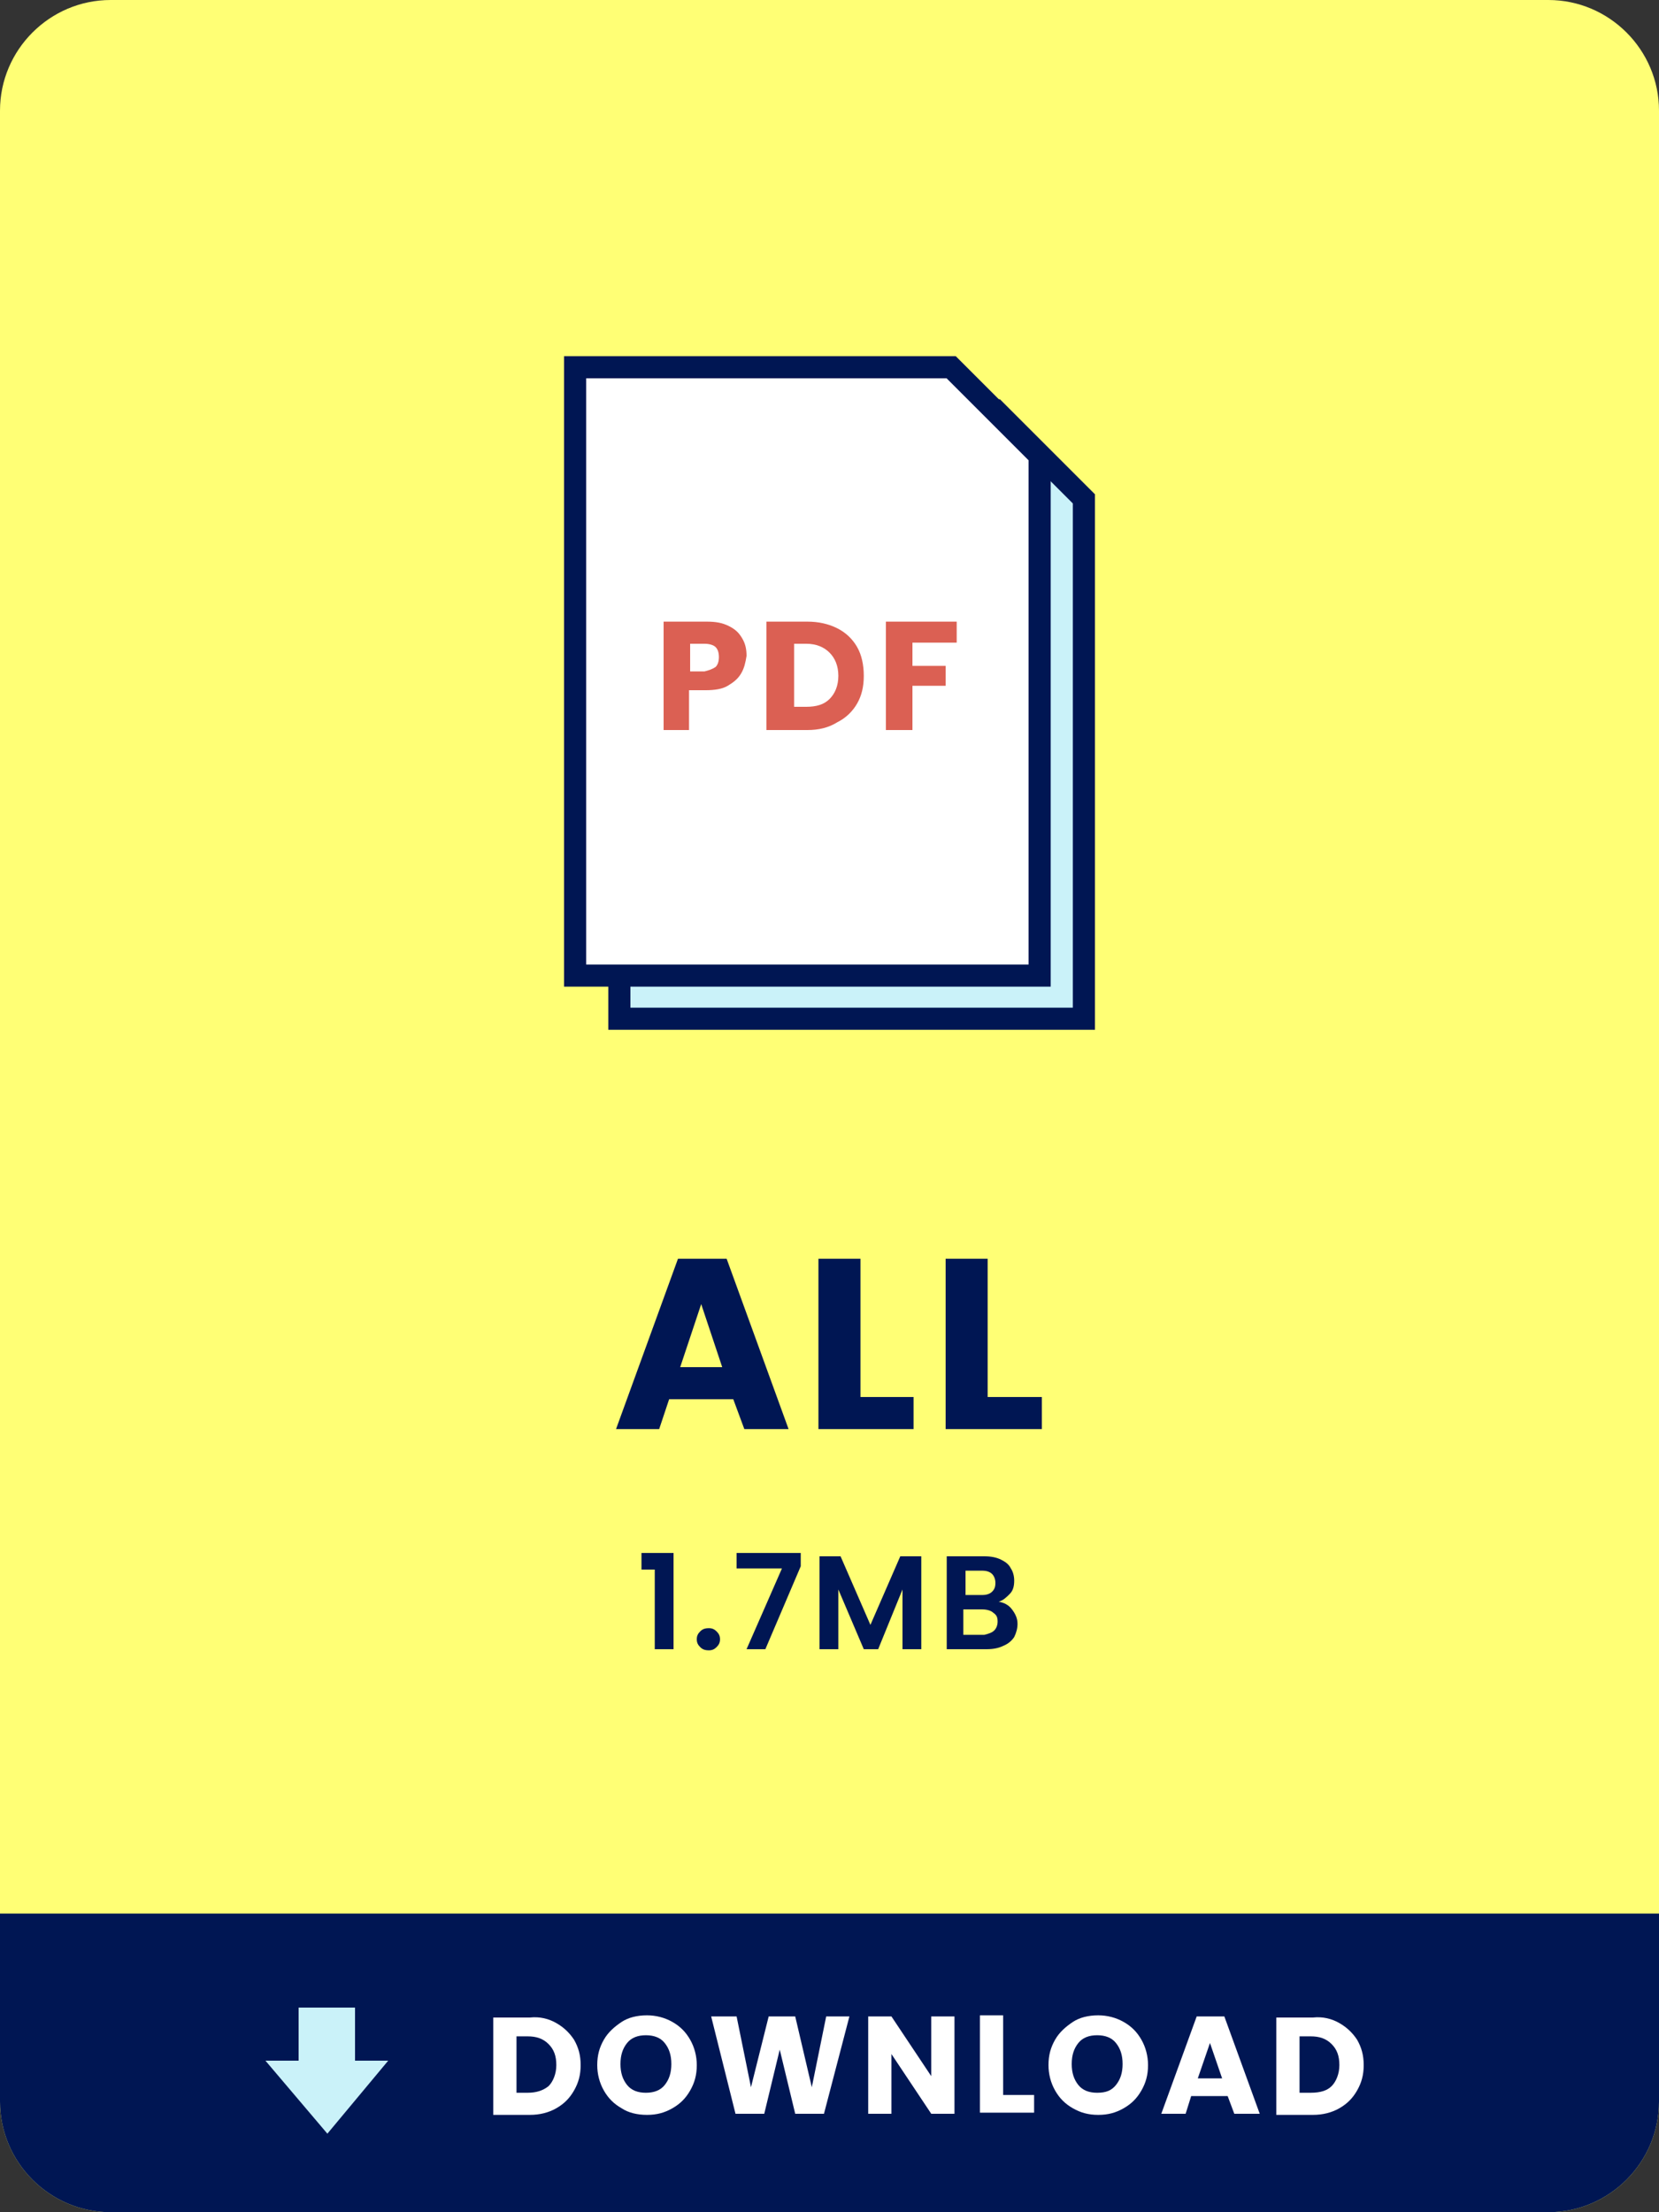
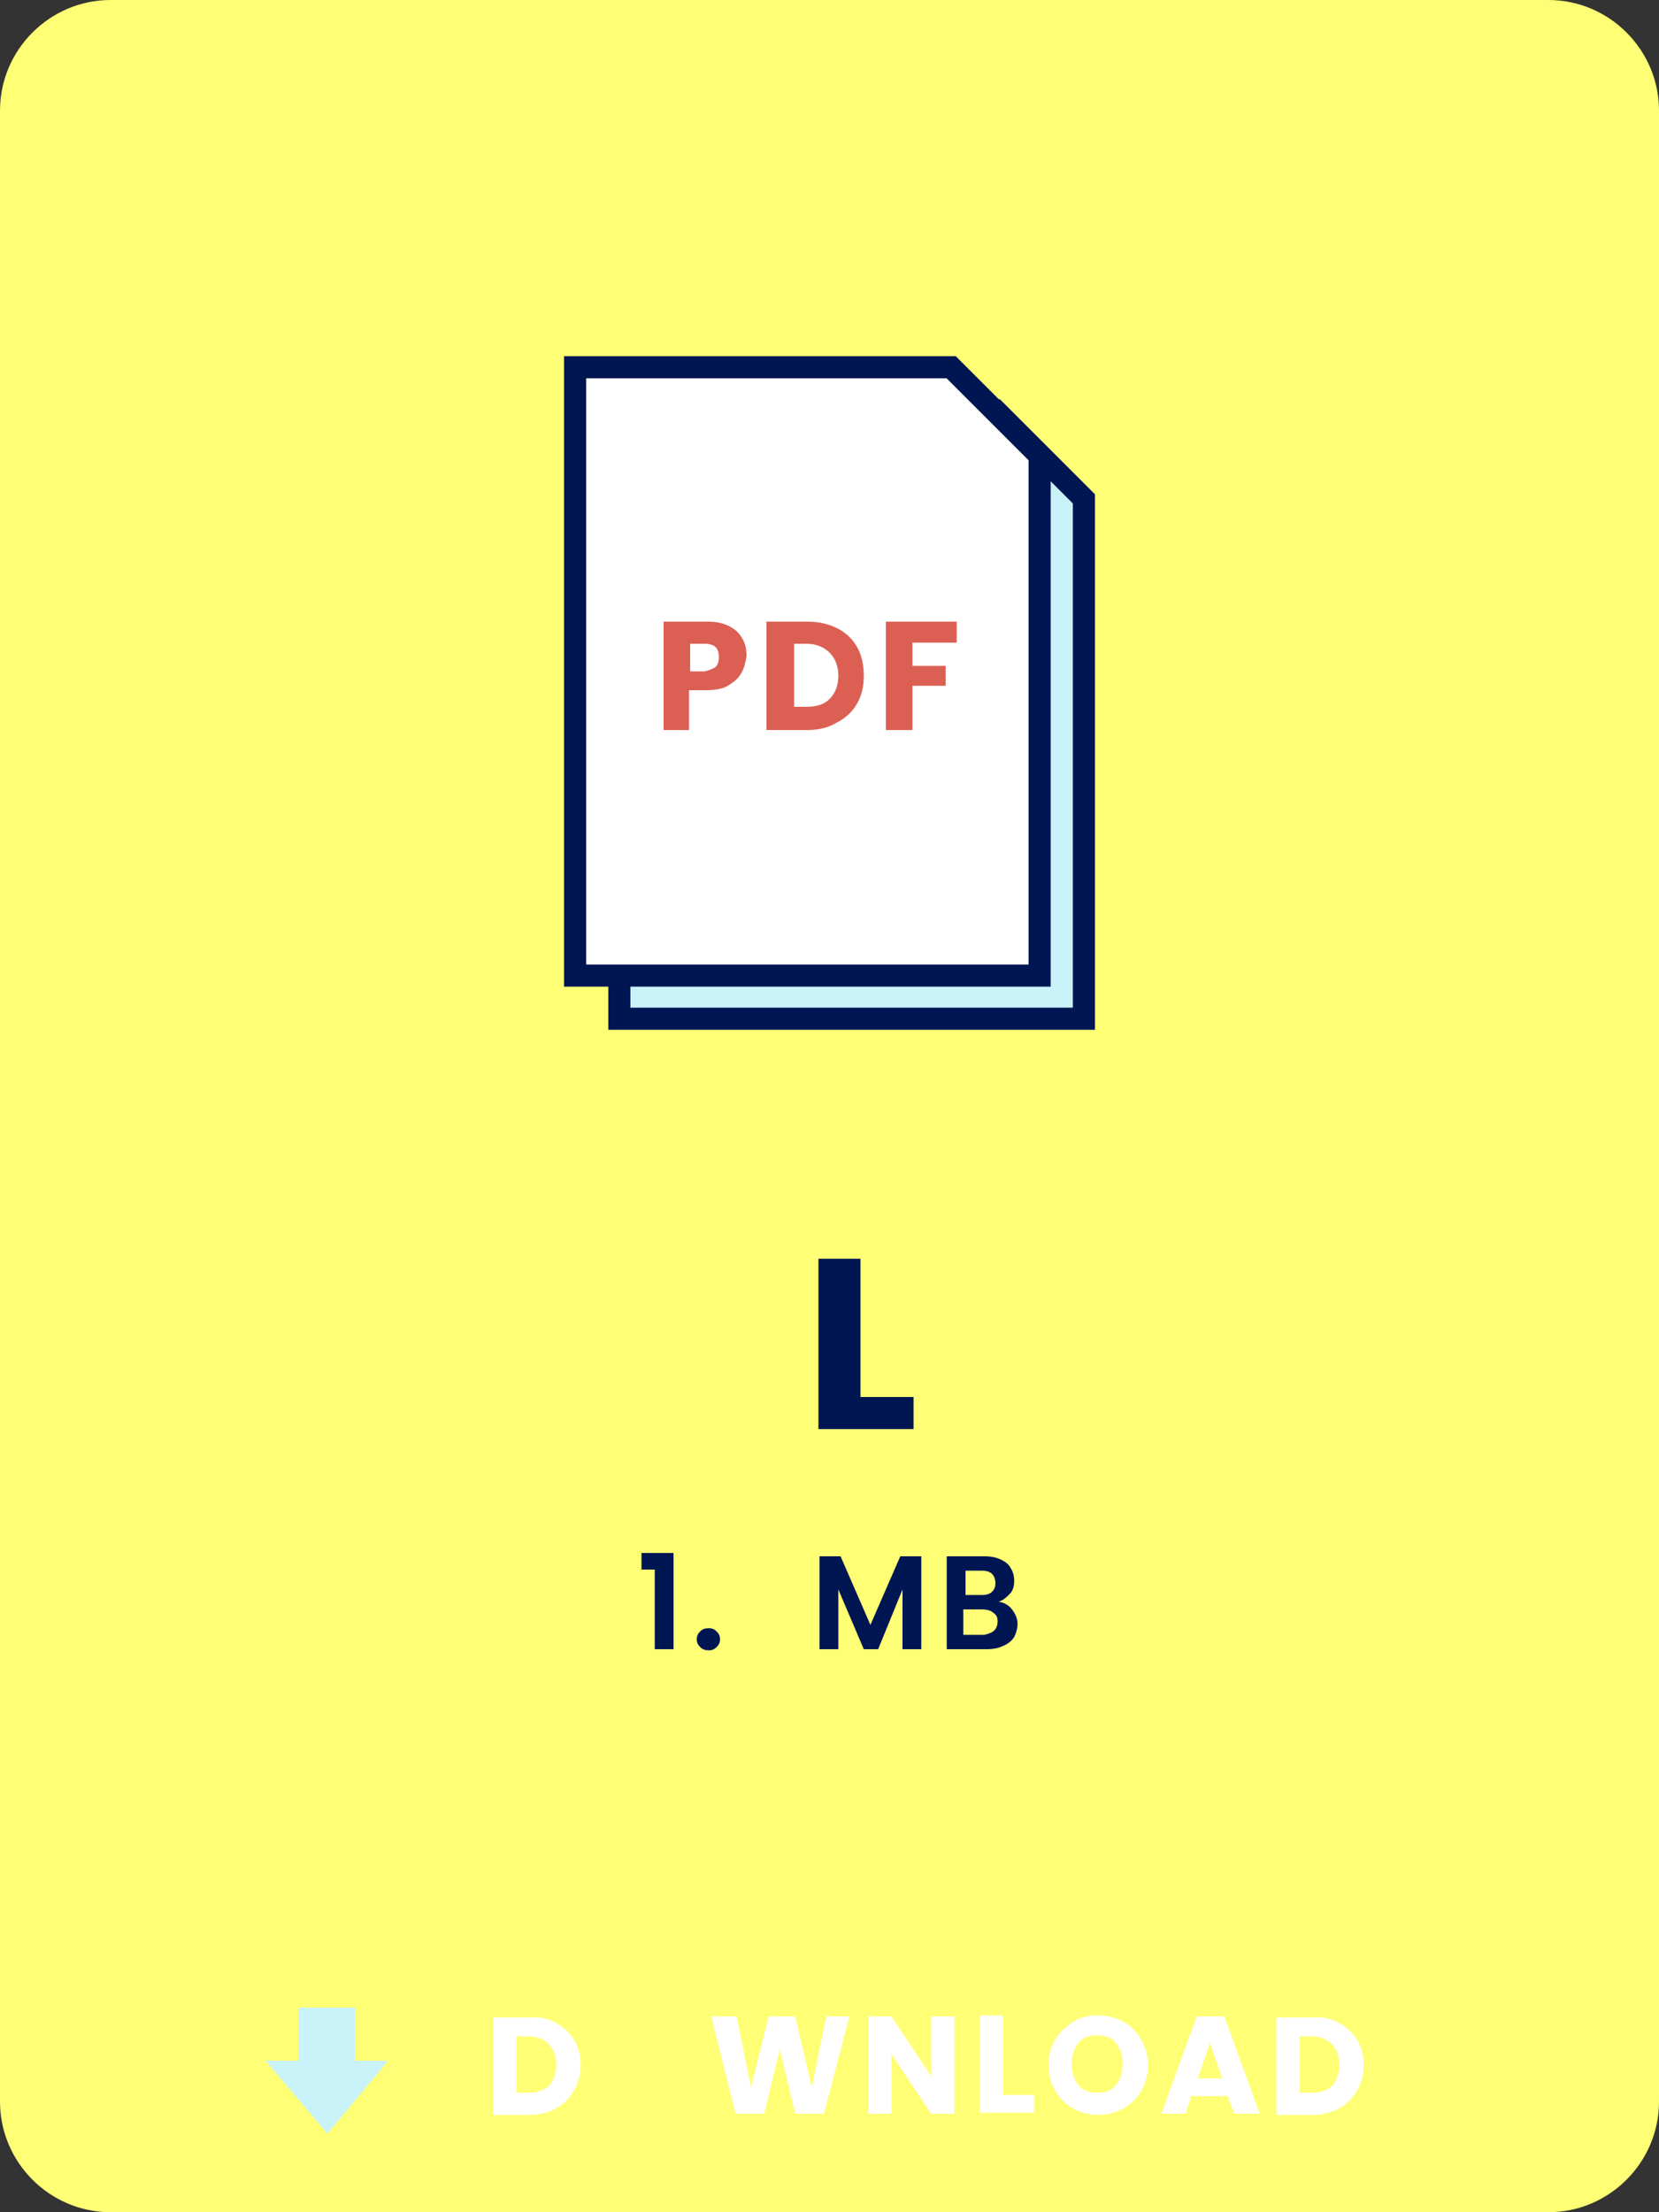
<svg xmlns="http://www.w3.org/2000/svg" version="1.1" id="レイヤー_1" x="0px" y="0px" viewBox="0 0 150 200" style="enable-background:new 0 0 150 200;" xml:space="preserve">
  <rect x="0" y="0" width="150" height="200" fill="#333333" stroke="none" />
  <style type="text/css">
	.st0{fill:#FFFF75;}
	.st1{fill:#001653;}
	.st2{fill:#CAF2F9;}
	.st3{fill:none;stroke:#001653;stroke-width:2;stroke-miterlimit:10;}
	.st4{fill:#FFFFFF;}
	.st5{fill:#DB6053;}
</style>
  <g>
    <g>
      <g>
        <g>
          <path class="st0" d="M150,190c0,5.5-4.5,10-10,10H10c-5.5,0-10-4.5-10-10V10C0,4.5,4.5,0,10,0h130c5.5,0,10,4.5,10,10V190z" />
        </g>
      </g>
      <g>
-         <path class="st1" d="M66.3,126.5h-5.8l-0.9,2.7h-3.9l5.6-15.4h4.4l5.6,15.4h-4L66.3,126.5z M65.3,123.6l-1.9-5.7l-1.9,5.7H65.3z" />
        <path class="st1" d="M77.7,126.3h4.9v2.9H74v-15.4h3.8V126.3z" />
-         <path class="st1" d="M89.3,126.3h4.9v2.9h-8.7v-15.4h3.8V126.3z" />
      </g>
-       <path class="st1" d="M150,173v17c0,5.5-4.5,10-10,10H10c-5.5,0-10-4.5-10-10v-17" />
      <g>
        <path class="st1" d="M58,141.9v-1.5h2.9v8.7h-1.7v-7.2H58z" />
        <path class="st1" d="M63.3,148.9c-0.2-0.2-0.3-0.4-0.3-0.7s0.1-0.5,0.3-0.7c0.2-0.2,0.4-0.3,0.8-0.3c0.3,0,0.5,0.1,0.7,0.3     c0.2,0.2,0.3,0.4,0.3,0.7s-0.1,0.5-0.3,0.7c-0.2,0.2-0.4,0.3-0.7,0.3C63.7,149.2,63.5,149.1,63.3,148.9z" />
-         <path class="st1" d="M72.4,141.6l-3.2,7.5h-1.7l3.2-7.3h-4.1v-1.4h5.8V141.6z" />
        <path class="st1" d="M83.3,140.7v8.4h-1.7v-5.4l-2.2,5.4h-1.3l-2.3-5.4v5.4h-1.7v-8.4h1.9l2.7,6.2l2.7-6.2H83.3z" />
        <path class="st1" d="M91.5,145.5c0.3,0.4,0.5,0.8,0.5,1.3c0,0.4-0.1,0.8-0.3,1.2c-0.2,0.3-0.5,0.6-1,0.8     c-0.4,0.2-0.9,0.3-1.5,0.3h-3.6v-8.4H89c0.6,0,1.1,0.1,1.5,0.3c0.4,0.2,0.7,0.4,0.9,0.8c0.2,0.3,0.3,0.7,0.3,1.1     c0,0.5-0.1,0.9-0.4,1.2c-0.3,0.3-0.6,0.6-1,0.7C90.8,144.9,91.2,145.1,91.5,145.5z M87.3,144.2h1.5c0.4,0,0.7-0.1,0.9-0.3     c0.2-0.2,0.3-0.4,0.3-0.8c0-0.3-0.1-0.6-0.3-0.8c-0.2-0.2-0.5-0.3-0.9-0.3h-1.5V144.2z M89.9,147.4c0.2-0.2,0.3-0.5,0.3-0.8     c0-0.4-0.1-0.6-0.4-0.8c-0.2-0.2-0.6-0.3-1-0.3h-1.7v2.3H89C89.4,147.7,89.7,147.6,89.9,147.4z" />
      </g>
    </g>
    <g>
      <g>
        <path class="st2" d="M98,92.1H56v-55h34c3.1,3.1,4.9,4.9,8,8V92.1z" />
        <path class="st3" d="M98,92.1H56v-55h34c3.1,3.1,4.9,4.9,8,8V92.1z" />
      </g>
      <g>
        <g>
          <path class="st4" d="M94,88.2H52v-55h34c3.1,3.1,4.9,4.9,8,8V88.2z" />
          <path class="st3" d="M94,88.2H52v-55h34c3.1,3.1,4.9,4.9,8,8V88.2z" />
        </g>
        <g>
          <path class="st5" d="M67,60.9c-0.3,0.5-0.7,0.8-1.2,1.1c-0.5,0.3-1.2,0.4-2,0.4h-1.5V66H60v-9.8h3.9c0.8,0,1.4,0.1,2,0.4      s0.9,0.6,1.2,1.1c0.3,0.5,0.4,1,0.4,1.6C67.4,59.9,67.3,60.4,67,60.9z M64.7,60.3c0.2-0.2,0.3-0.5,0.3-0.9      c0-0.4-0.1-0.7-0.3-0.9c-0.2-0.2-0.6-0.3-1-0.3h-1.3v2.5h1.3C64.1,60.6,64.4,60.5,64.7,60.3z" />
          <path class="st5" d="M75.7,56.8c0.8,0.4,1.4,1,1.8,1.7c0.4,0.7,0.6,1.6,0.6,2.6c0,1-0.2,1.8-0.6,2.5s-1,1.3-1.8,1.7      C74.9,65.8,74,66,73,66h-3.7v-9.8H73C74,56.2,74.9,56.4,75.7,56.8z M75,63.2c0.5-0.5,0.8-1.2,0.8-2.1S75.5,59.5,75,59      c-0.5-0.5-1.2-0.8-2.1-0.8h-1.1v5.7h1.1C73.8,63.9,74.5,63.7,75,63.2z" />
          <path class="st5" d="M86.5,56.2v1.9h-4v2.1h3V62h-3v4h-2.4v-9.8H86.5z" />
        </g>
      </g>
    </g>
    <g>
      <g>
        <path class="st4" d="M50.3,182.9c0.7,0.4,1.2,0.9,1.6,1.5c0.4,0.7,0.6,1.4,0.6,2.3c0,0.9-0.2,1.6-0.6,2.3     c-0.4,0.7-0.9,1.2-1.6,1.6c-0.7,0.4-1.5,0.6-2.4,0.6h-3.3v-8.8h3.3C48.8,182.3,49.6,182.5,50.3,182.9z M49.6,188.6     c0.4-0.4,0.7-1.1,0.7-1.9s-0.2-1.4-0.7-1.9c-0.5-0.5-1.1-0.7-1.9-0.7h-1v5.1h1C48.5,189.2,49.1,189,49.6,188.6z" />
-         <path class="st4" d="M56.2,190.6c-0.7-0.4-1.2-0.9-1.6-1.6s-0.6-1.5-0.6-2.3c0-0.9,0.2-1.6,0.6-2.3c0.4-0.7,1-1.2,1.6-1.6     s1.4-0.6,2.3-0.6c0.8,0,1.6,0.2,2.3,0.6s1.2,0.9,1.6,1.6c0.4,0.7,0.6,1.5,0.6,2.3c0,0.9-0.2,1.6-0.6,2.3     c-0.4,0.7-0.9,1.2-1.6,1.6c-0.7,0.4-1.4,0.6-2.3,0.6C57.6,191.2,56.8,191,56.2,190.6z M60.1,188.5c0.4-0.5,0.6-1.1,0.6-1.9     c0-0.8-0.2-1.4-0.6-1.9c-0.4-0.5-1-0.7-1.7-0.7c-0.7,0-1.3,0.2-1.7,0.7s-0.6,1.1-0.6,1.9c0,0.8,0.2,1.4,0.6,1.9     c0.4,0.5,1,0.7,1.7,0.7C59.1,189.2,59.7,189,60.1,188.5z" />
        <path class="st4" d="M76.8,182.3l-2.3,8.8h-2.6l-1.4-5.8l-1.4,5.8h-2.6l-2.2-8.8h2.3l1.3,6.4l1.6-6.4h2.4l1.5,6.4l1.3-6.4H76.8z" />
        <path class="st4" d="M86.3,191.1h-2.1l-3.6-5.4v5.4h-2.1v-8.8h2.1l3.6,5.4v-5.4h2.1V191.1z" />
        <path class="st4" d="M90.7,189.4h2.8v1.6h-4.9v-8.8h2.1V189.4z" />
        <path class="st4" d="M97,190.6c-0.7-0.4-1.2-0.9-1.6-1.6s-0.6-1.5-0.6-2.3c0-0.9,0.2-1.6,0.6-2.3c0.4-0.7,1-1.2,1.6-1.6     s1.4-0.6,2.3-0.6c0.8,0,1.6,0.2,2.3,0.6s1.2,0.9,1.6,1.6c0.4,0.7,0.6,1.5,0.6,2.3c0,0.9-0.2,1.6-0.6,2.3     c-0.4,0.7-0.9,1.2-1.6,1.6c-0.7,0.4-1.4,0.6-2.3,0.6C98.4,191.2,97.7,191,97,190.6z M100.9,188.5c0.4-0.5,0.6-1.1,0.6-1.9     c0-0.8-0.2-1.4-0.6-1.9c-0.4-0.5-1-0.7-1.7-0.7c-0.7,0-1.3,0.2-1.7,0.7s-0.6,1.1-0.6,1.9c0,0.8,0.2,1.4,0.6,1.9     c0.4,0.5,1,0.7,1.7,0.7C100,189.2,100.5,189,100.9,188.5z" />
        <path class="st4" d="M111,189.5h-3.3l-0.5,1.6H105l3.2-8.8h2.5l3.2,8.8h-2.3L111,189.5z M110.5,187.9l-1.1-3.2l-1.1,3.2H110.5z" />
        <path class="st4" d="M121.1,182.9c0.7,0.4,1.2,0.9,1.6,1.5c0.4,0.7,0.6,1.4,0.6,2.3c0,0.9-0.2,1.6-0.6,2.3     c-0.4,0.7-0.9,1.2-1.6,1.6c-0.7,0.4-1.5,0.6-2.4,0.6h-3.3v-8.8h3.3C119.6,182.3,120.4,182.5,121.1,182.9z M120.4,188.6     c0.4-0.4,0.7-1.1,0.7-1.9s-0.2-1.4-0.7-1.9c-0.5-0.5-1.1-0.7-1.9-0.7h-1v5.1h1C119.4,189.2,120,189,120.4,188.6z" />
      </g>
      <g>
        <polygon class="st2" points="29.6,192.9 35.1,186.3 24,186.3    " />
        <rect x="27" y="181.5" class="st2" width="5.1" height="5.6" />
      </g>
    </g>
  </g>
</svg>